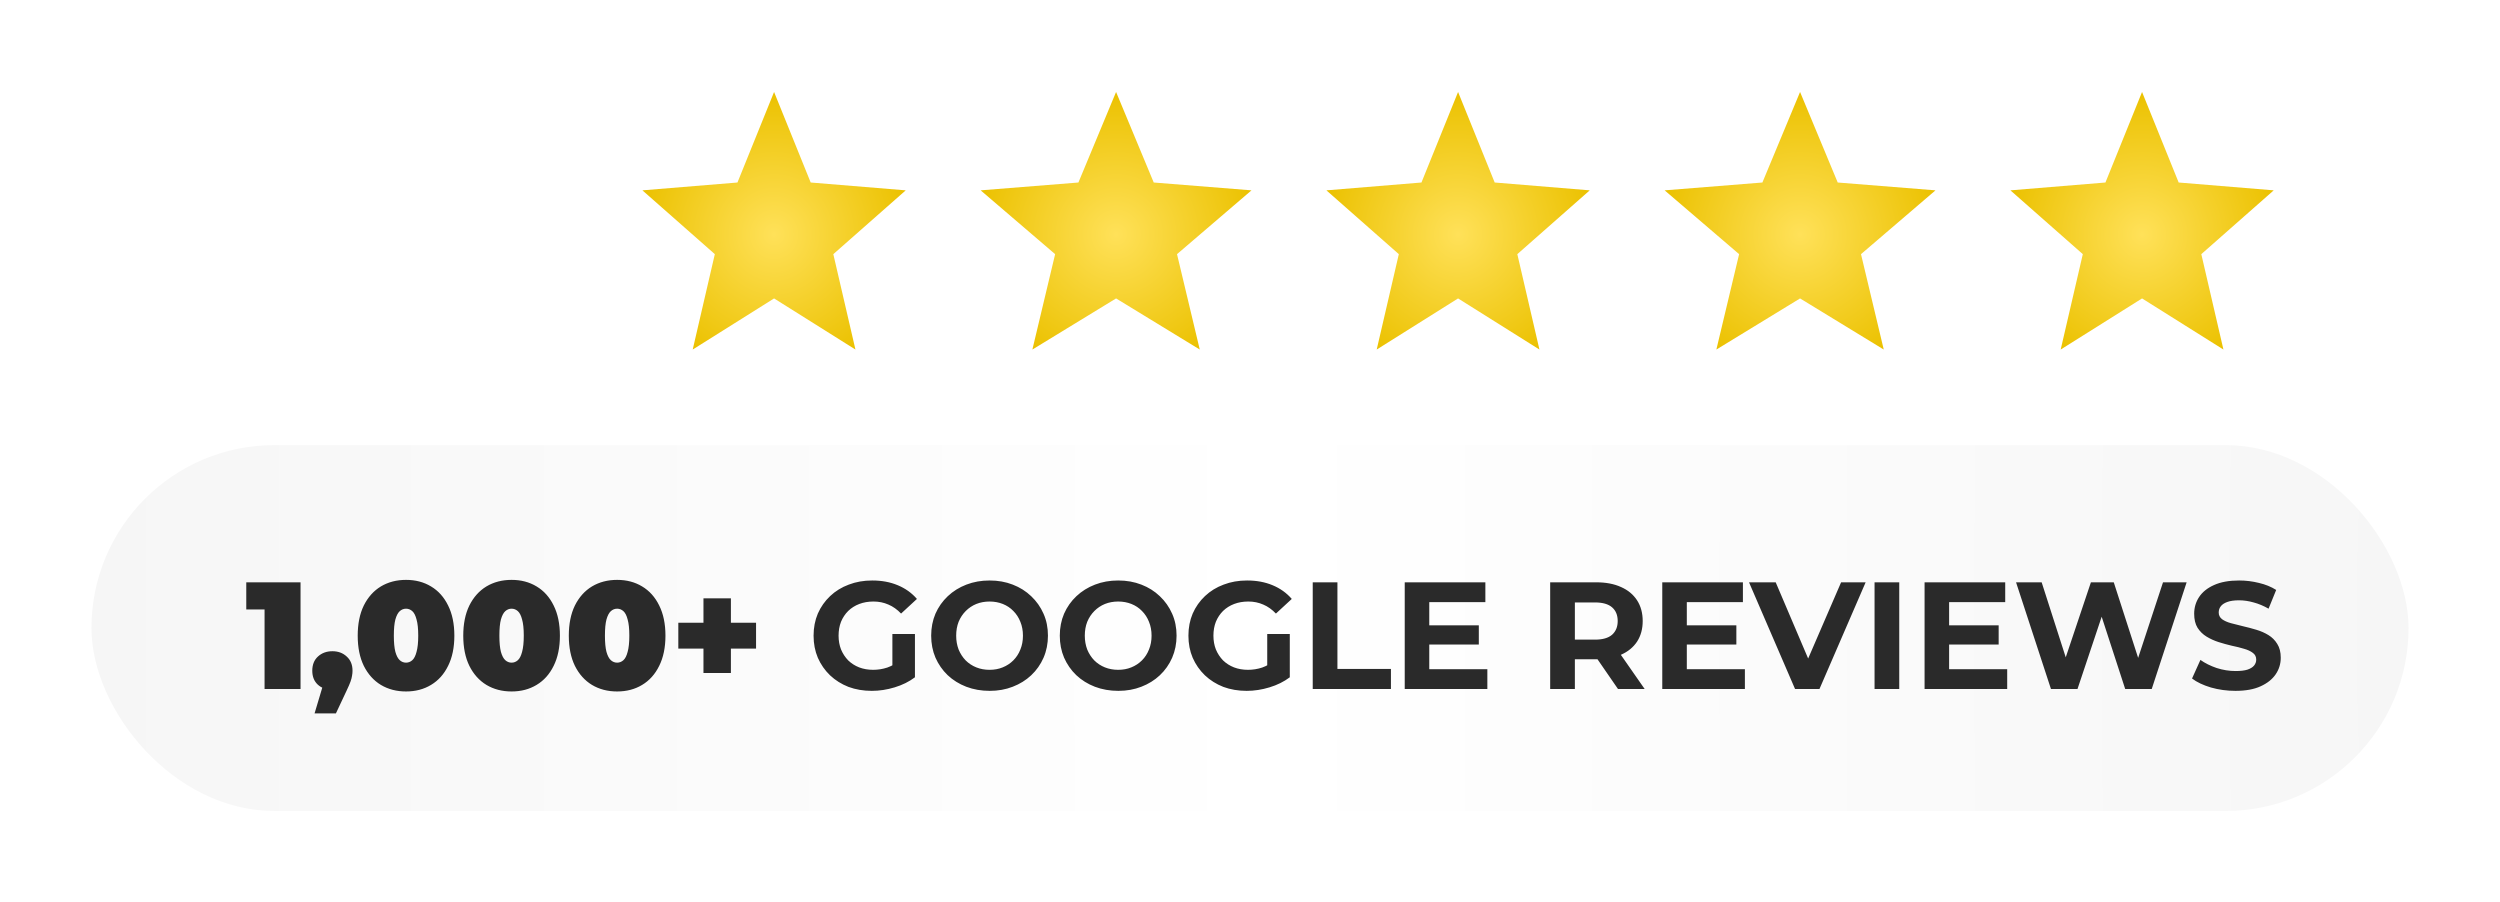
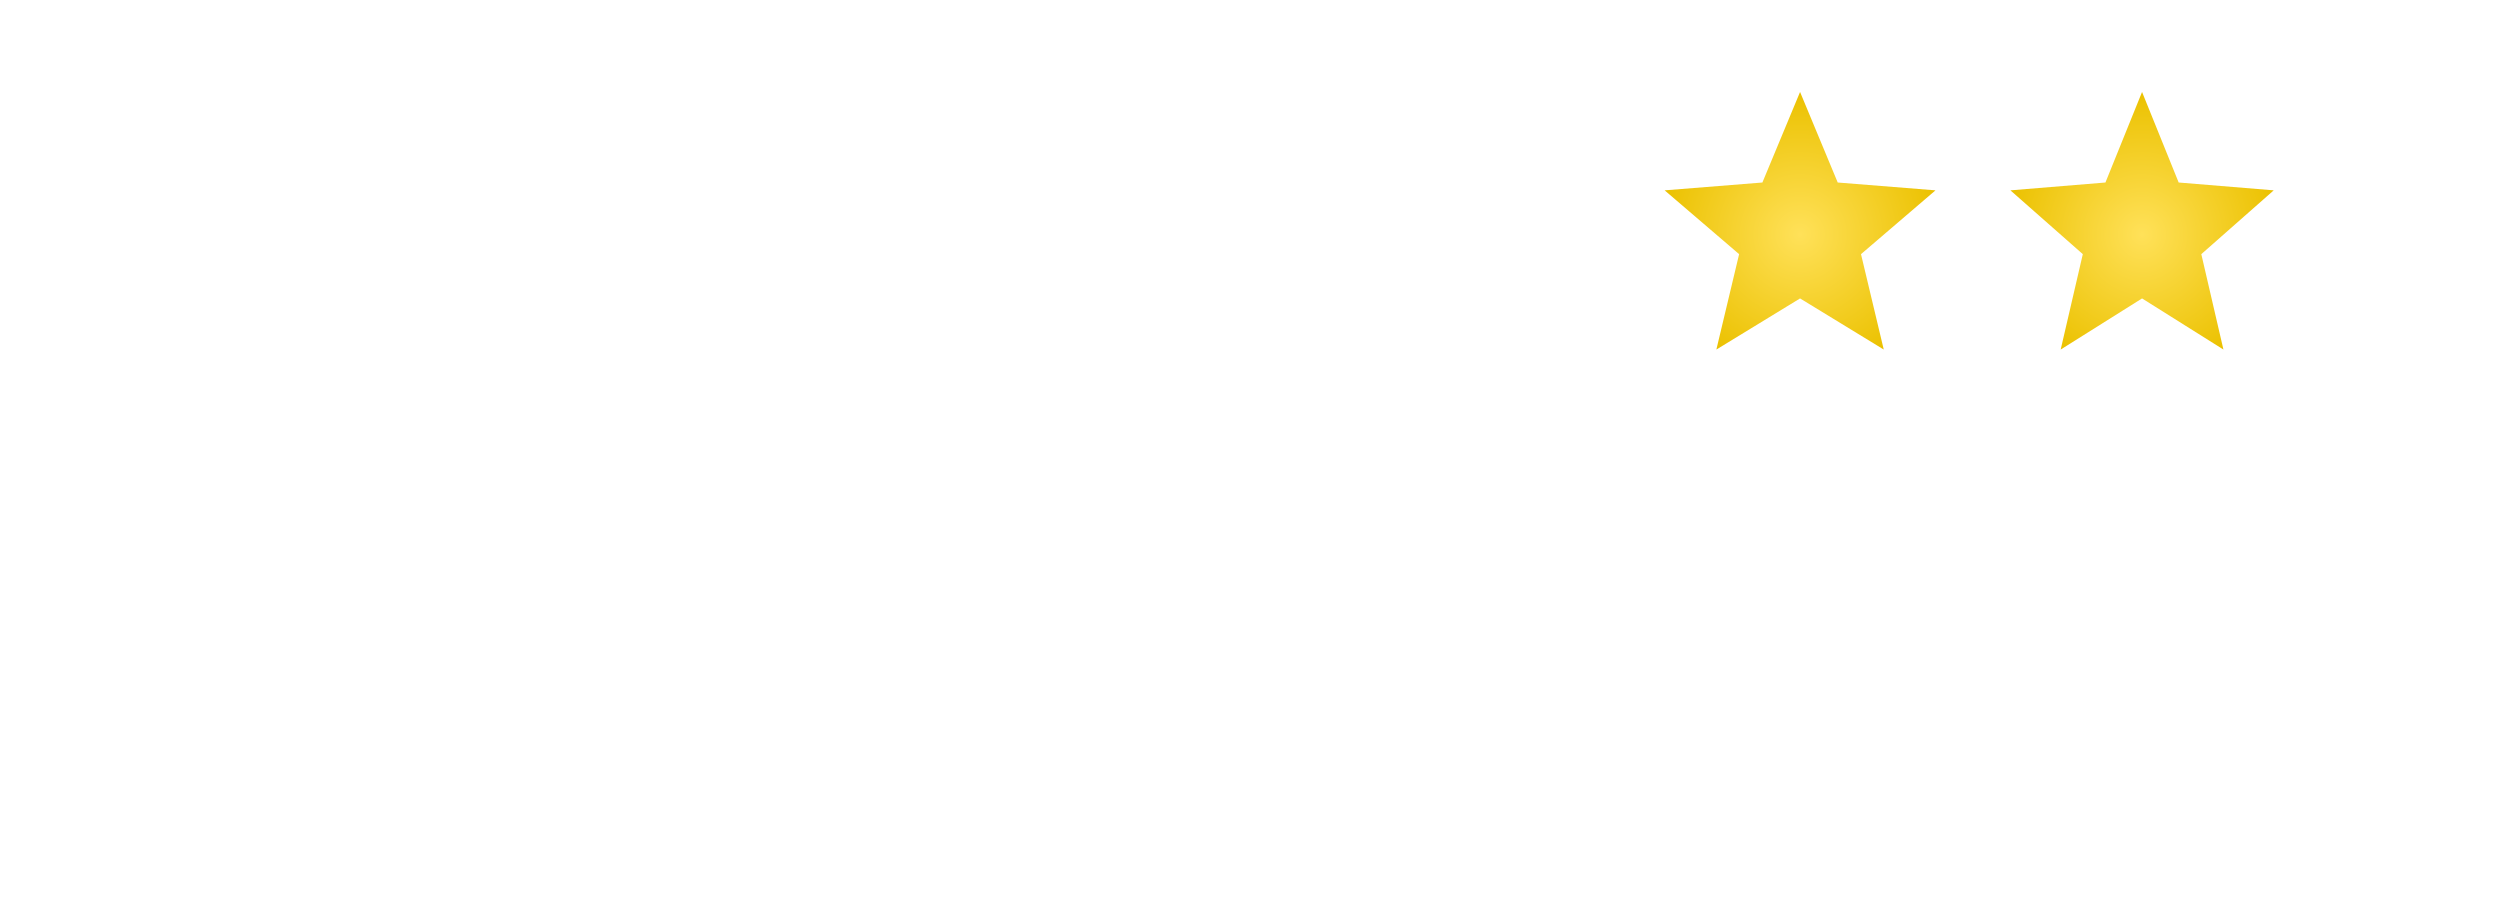
<svg xmlns="http://www.w3.org/2000/svg" width="410" height="148" viewBox="0 0 410 148" fill="none">
  <g filter="url(#filter0_d_1836_899)">
    <path d="M47.948 40.305V32.745C47.948 32.348 47.96 31.928 47.983 31.485C48.018 31.03 48.065 30.558 48.123 30.067L40.773 40.305H47.948ZM55.088 40.305V43.035C55.088 43.292 55 43.513 54.825 43.7C54.662 43.875 54.429 43.962 54.125 43.962H52.148V50H47.948V43.962H37.465C37.162 43.962 36.882 43.869 36.625 43.682C36.38 43.496 36.229 43.251 36.17 42.947L35.663 40.532L47.563 24.59H52.148V40.305H55.088ZM57.243 47.462C57.243 47.078 57.313 46.716 57.453 46.377C57.605 46.028 57.809 45.73 58.066 45.485C58.322 45.228 58.62 45.03 58.958 44.89C59.308 44.738 59.687 44.663 60.096 44.663C60.492 44.663 60.866 44.738 61.216 44.89C61.566 45.03 61.869 45.228 62.126 45.485C62.382 45.73 62.581 46.028 62.721 46.377C62.872 46.716 62.948 47.078 62.948 47.462C62.948 47.859 62.872 48.227 62.721 48.565C62.581 48.903 62.382 49.201 62.126 49.458C61.869 49.703 61.566 49.895 61.216 50.035C60.866 50.175 60.492 50.245 60.096 50.245C59.687 50.245 59.308 50.175 58.958 50.035C58.62 49.895 58.322 49.703 58.066 49.458C57.809 49.201 57.605 48.903 57.453 48.565C57.313 48.227 57.243 47.859 57.243 47.462ZM70.395 32.29C70.395 33.632 70.722 34.653 71.376 35.352C72.04 36.053 73.009 36.403 74.281 36.403C74.922 36.403 75.494 36.303 75.996 36.105C76.509 35.895 76.935 35.609 77.273 35.248C77.611 34.886 77.868 34.454 78.043 33.953C78.23 33.451 78.323 32.903 78.323 32.307C78.323 31.642 78.224 31.059 78.025 30.558C77.827 30.044 77.547 29.613 77.186 29.262C76.835 28.913 76.415 28.65 75.925 28.475C75.436 28.288 74.893 28.195 74.298 28.195C73.691 28.195 73.149 28.3 72.671 28.51C72.192 28.708 71.784 28.994 71.445 29.367C71.107 29.729 70.845 30.161 70.658 30.663C70.483 31.164 70.395 31.707 70.395 32.29ZM75.488 40.252C75.663 40.031 75.832 39.815 75.996 39.605C76.159 39.395 76.322 39.185 76.486 38.975C75.925 39.302 75.313 39.553 74.648 39.727C73.995 39.891 73.3 39.972 72.566 39.972C71.714 39.972 70.868 39.821 70.028 39.517C69.2 39.214 68.453 38.759 67.788 38.153C67.123 37.546 66.586 36.788 66.178 35.877C65.77 34.956 65.566 33.877 65.566 32.64C65.566 31.508 65.775 30.441 66.195 29.438C66.615 28.422 67.21 27.542 67.981 26.795C68.751 26.037 69.672 25.436 70.746 24.992C71.831 24.549 73.032 24.328 74.35 24.328C75.68 24.328 76.876 24.538 77.938 24.957C79 25.366 79.898 25.943 80.633 26.69C81.368 27.437 81.934 28.329 82.331 29.367C82.727 30.394 82.925 31.526 82.925 32.763C82.925 33.568 82.861 34.332 82.733 35.055C82.605 35.778 82.418 36.467 82.173 37.12C81.928 37.773 81.63 38.409 81.281 39.028C80.942 39.646 80.557 40.252 80.126 40.847L74.473 48.915C74.24 49.218 73.901 49.475 73.458 49.685C73.026 49.895 72.531 50 71.971 50H67.525L75.488 40.252Z" fill="white" />
  </g>
  <g filter="url(#filter1_d_1836_899)">
-     <path d="M183.036 15.082L189.212 29.932L205.244 31.217L193.03 41.681L196.761 57.325L183.036 48.941L169.31 57.325L173.042 41.681L160.827 31.217L176.859 29.932L183.036 15.082Z" fill="url(#paint0_radial_1836_899)" />
-     <path d="M126.948 15.082L132.953 29.932L148.539 31.217L136.664 41.681L140.292 57.325L126.948 48.941L113.604 57.325L117.232 41.681L105.356 31.217L120.943 29.932L126.948 15.082Z" fill="url(#paint1_radial_1836_899)" />
    <path d="M295.21 15.082L301.386 29.932L317.418 31.217L305.204 41.681L308.935 57.325L295.21 48.941L281.484 57.325L285.216 41.681L273.001 31.217L289.033 29.932L295.21 15.082Z" fill="url(#paint2_radial_1836_899)" />
    <path d="M351.297 15.082L357.302 29.932L372.889 31.217L361.014 41.681L364.642 57.325L351.297 48.941L337.953 57.325L341.581 41.681L329.706 31.217L345.292 29.932L351.297 15.082Z" fill="url(#paint3_radial_1836_899)" />
-     <path d="M239.124 15.082L245.129 29.932L260.715 31.217L248.84 41.681L252.468 57.325L239.124 48.941L225.779 57.325L229.407 41.681L217.532 31.217L233.119 29.932L239.124 15.082Z" fill="url(#paint4_radial_1836_899)" />
  </g>
  <g filter="url(#filter2_d_1836_899)">
-     <rect x="15" y="73" width="380" height="60" rx="30" fill="url(#paint5_radial_1836_899)" />
-   </g>
-   <path d="M43.389 113V97.55L45.914 99.95H40.389V95.5H49.289V113H43.389ZM51.588 117L53.688 109.975L54.513 113.125C53.546 113.125 52.755 112.85 52.138 112.3C51.521 111.733 51.213 110.967 51.213 110C51.213 109.017 51.521 108.242 52.138 107.675C52.771 107.092 53.563 106.8 54.513 106.8C55.463 106.8 56.246 107.092 56.863 107.675C57.496 108.242 57.813 109.017 57.813 110C57.813 110.267 57.788 110.533 57.738 110.8C57.705 111.067 57.621 111.392 57.488 111.775C57.355 112.142 57.138 112.642 56.838 113.275L55.088 117H51.588ZM66.59 113.4C65.04 113.4 63.664 113.042 62.465 112.325C61.281 111.608 60.348 110.567 59.664 109.2C58.998 107.833 58.664 106.183 58.664 104.25C58.664 102.317 58.998 100.667 59.664 99.3C60.348 97.933 61.281 96.892 62.465 96.175C63.664 95.458 65.04 95.1 66.59 95.1C68.139 95.1 69.506 95.458 70.689 96.175C71.889 96.892 72.823 97.933 73.49 99.3C74.173 100.667 74.514 102.317 74.514 104.25C74.514 106.183 74.173 107.833 73.49 109.2C72.823 110.567 71.889 111.608 70.689 112.325C69.506 113.042 68.139 113.4 66.59 113.4ZM66.59 108.675C66.973 108.675 67.314 108.542 67.615 108.275C67.915 108.008 68.148 107.55 68.314 106.9C68.498 106.25 68.59 105.367 68.59 104.25C68.59 103.117 68.498 102.233 68.314 101.6C68.148 100.95 67.915 100.492 67.615 100.225C67.314 99.958 66.973 99.825 66.59 99.825C66.206 99.825 65.865 99.958 65.564 100.225C65.264 100.492 65.023 100.95 64.84 101.6C64.673 102.233 64.59 103.117 64.59 104.25C64.59 105.367 64.673 106.25 64.84 106.9C65.023 107.55 65.264 108.008 65.564 108.275C65.865 108.542 66.206 108.675 66.59 108.675ZM83.899 113.4C82.349 113.4 80.974 113.042 79.774 112.325C78.591 111.608 77.657 110.567 76.974 109.2C76.307 107.833 75.974 106.183 75.974 104.25C75.974 102.317 76.307 100.667 76.974 99.3C77.657 97.933 78.591 96.892 79.774 96.175C80.974 95.458 82.349 95.1 83.899 95.1C85.449 95.1 86.816 95.458 87.999 96.175C89.199 96.892 90.132 97.933 90.799 99.3C91.482 100.667 91.824 102.317 91.824 104.25C91.824 106.183 91.482 107.833 90.799 109.2C90.132 110.567 89.199 111.608 87.999 112.325C86.816 113.042 85.449 113.4 83.899 113.4ZM83.899 108.675C84.282 108.675 84.624 108.542 84.924 108.275C85.224 108.008 85.457 107.55 85.624 106.9C85.807 106.25 85.899 105.367 85.899 104.25C85.899 103.117 85.807 102.233 85.624 101.6C85.457 100.95 85.224 100.492 84.924 100.225C84.624 99.958 84.282 99.825 83.899 99.825C83.516 99.825 83.174 99.958 82.874 100.225C82.574 100.492 82.332 100.95 82.149 101.6C81.982 102.233 81.899 103.117 81.899 104.25C81.899 105.367 81.982 106.25 82.149 106.9C82.332 107.55 82.574 108.008 82.874 108.275C83.174 108.542 83.516 108.675 83.899 108.675ZM101.209 113.4C99.659 113.4 98.284 113.042 97.084 112.325C95.9 111.608 94.967 110.567 94.284 109.2C93.617 107.833 93.284 106.183 93.284 104.25C93.284 102.317 93.617 100.667 94.284 99.3C94.967 97.933 95.9 96.892 97.084 96.175C98.284 95.458 99.659 95.1 101.209 95.1C102.759 95.1 104.125 95.458 105.309 96.175C106.509 96.892 107.442 97.933 108.109 99.3C108.792 100.667 109.134 102.317 109.134 104.25C109.134 106.183 108.792 107.833 108.109 109.2C107.442 110.567 106.509 111.608 105.309 112.325C104.125 113.042 102.759 113.4 101.209 113.4ZM101.209 108.675C101.592 108.675 101.934 108.542 102.234 108.275C102.534 108.008 102.767 107.55 102.934 106.9C103.117 106.25 103.209 105.367 103.209 104.25C103.209 103.117 103.117 102.233 102.934 101.6C102.767 100.95 102.534 100.492 102.234 100.225C101.934 99.958 101.592 99.825 101.209 99.825C100.825 99.825 100.484 99.958 100.184 100.225C99.884 100.492 99.642 100.95 99.459 101.6C99.292 102.233 99.209 103.117 99.209 104.25C99.209 105.367 99.292 106.25 99.459 106.9C99.642 107.55 99.884 108.008 100.184 108.275C100.484 108.542 100.825 108.675 101.209 108.675ZM115.368 110.375V98.125H119.868V110.375H115.368ZM111.243 106.375V102.125H123.993V106.375H111.243ZM142.976 113.3C141.593 113.3 140.318 113.083 139.151 112.65C138.001 112.2 136.993 111.567 136.126 110.75C135.276 109.933 134.61 108.975 134.126 107.875C133.66 106.775 133.426 105.567 133.426 104.25C133.426 102.933 133.66 101.725 134.126 100.625C134.61 99.525 135.285 98.567 136.151 97.75C137.018 96.933 138.035 96.308 139.201 95.875C140.368 95.425 141.651 95.2 143.051 95.2C144.601 95.2 145.993 95.458 147.226 95.975C148.476 96.492 149.526 97.242 150.376 98.225L147.776 100.625C147.143 99.958 146.451 99.467 145.701 99.15C144.951 98.817 144.135 98.65 143.251 98.65C142.401 98.65 141.626 98.783 140.926 99.05C140.226 99.317 139.618 99.7 139.101 100.2C138.601 100.7 138.21 101.292 137.926 101.975C137.66 102.658 137.526 103.417 137.526 104.25C137.526 105.067 137.66 105.817 137.926 106.5C138.21 107.183 138.601 107.783 139.101 108.3C139.618 108.8 140.218 109.183 140.901 109.45C141.601 109.717 142.368 109.85 143.201 109.85C144.001 109.85 144.776 109.725 145.526 109.475C146.293 109.208 147.035 108.767 147.751 108.15L150.051 111.075C149.101 111.792 147.993 112.342 146.726 112.725C145.476 113.108 144.226 113.3 142.976 113.3ZM146.351 110.55V103.975H150.051V111.075L146.351 110.55ZM162.313 113.3C160.93 113.3 159.647 113.075 158.463 112.625C157.297 112.175 156.28 111.542 155.413 110.725C154.563 109.908 153.897 108.95 153.413 107.85C152.947 106.75 152.713 105.55 152.713 104.25C152.713 102.95 152.947 101.75 153.413 100.65C153.897 99.55 154.572 98.592 155.438 97.775C156.305 96.958 157.322 96.325 158.488 95.875C159.655 95.425 160.922 95.2 162.288 95.2C163.672 95.2 164.938 95.425 166.088 95.875C167.255 96.325 168.263 96.958 169.113 97.775C169.98 98.592 170.655 99.55 171.138 100.65C171.622 101.733 171.863 102.933 171.863 104.25C171.863 105.55 171.622 106.758 171.138 107.875C170.655 108.975 169.98 109.933 169.113 110.75C168.263 111.55 167.255 112.175 166.088 112.625C164.938 113.075 163.68 113.3 162.313 113.3ZM162.288 109.85C163.072 109.85 163.788 109.717 164.438 109.45C165.105 109.183 165.688 108.8 166.188 108.3C166.688 107.8 167.072 107.208 167.338 106.525C167.622 105.842 167.763 105.083 167.763 104.25C167.763 103.417 167.622 102.658 167.338 101.975C167.072 101.292 166.688 100.7 166.188 100.2C165.705 99.7 165.13 99.317 164.463 99.05C163.797 98.783 163.072 98.65 162.288 98.65C161.505 98.65 160.78 98.783 160.113 99.05C159.463 99.317 158.888 99.7 158.388 100.2C157.888 100.7 157.497 101.292 157.213 101.975C156.947 102.658 156.813 103.417 156.813 104.25C156.813 105.067 156.947 105.825 157.213 106.525C157.497 107.208 157.88 107.8 158.363 108.3C158.863 108.8 159.447 109.183 160.113 109.45C160.78 109.717 161.505 109.85 162.288 109.85ZM183.407 113.3C182.024 113.3 180.74 113.075 179.557 112.625C178.39 112.175 177.374 111.542 176.507 110.725C175.657 109.908 174.99 108.95 174.507 107.85C174.04 106.75 173.807 105.55 173.807 104.25C173.807 102.95 174.04 101.75 174.507 100.65C174.99 99.55 175.665 98.592 176.532 97.775C177.399 96.958 178.415 96.325 179.582 95.875C180.749 95.425 182.015 95.2 183.382 95.2C184.765 95.2 186.032 95.425 187.182 95.875C188.349 96.325 189.357 96.958 190.207 97.775C191.074 98.592 191.749 99.55 192.232 100.65C192.715 101.733 192.957 102.933 192.957 104.25C192.957 105.55 192.715 106.758 192.232 107.875C191.749 108.975 191.074 109.933 190.207 110.75C189.357 111.55 188.349 112.175 187.182 112.625C186.032 113.075 184.774 113.3 183.407 113.3ZM183.382 109.85C184.165 109.85 184.882 109.717 185.532 109.45C186.199 109.183 186.782 108.8 187.282 108.3C187.782 107.8 188.165 107.208 188.432 106.525C188.715 105.842 188.857 105.083 188.857 104.25C188.857 103.417 188.715 102.658 188.432 101.975C188.165 101.292 187.782 100.7 187.282 100.2C186.799 99.7 186.224 99.317 185.557 99.05C184.89 98.783 184.165 98.65 183.382 98.65C182.599 98.65 181.874 98.783 181.207 99.05C180.557 99.317 179.982 99.7 179.482 100.2C178.982 100.7 178.59 101.292 178.307 101.975C178.04 102.658 177.907 103.417 177.907 104.25C177.907 105.067 178.04 105.825 178.307 106.525C178.59 107.208 178.974 107.8 179.457 108.3C179.957 108.8 180.54 109.183 181.207 109.45C181.874 109.717 182.599 109.85 183.382 109.85ZM204.451 113.3C203.067 113.3 201.792 113.083 200.626 112.65C199.476 112.2 198.467 111.567 197.601 110.75C196.751 109.933 196.084 108.975 195.601 107.875C195.134 106.775 194.901 105.567 194.901 104.25C194.901 102.933 195.134 101.725 195.601 100.625C196.084 99.525 196.759 98.567 197.626 97.75C198.492 96.933 199.509 96.308 200.676 95.875C201.842 95.425 203.126 95.2 204.526 95.2C206.076 95.2 207.467 95.458 208.701 95.975C209.951 96.492 211.001 97.242 211.851 98.225L209.251 100.625C208.617 99.958 207.926 99.467 207.176 99.15C206.426 98.817 205.609 98.65 204.726 98.65C203.876 98.65 203.101 98.783 202.401 99.05C201.701 99.317 201.092 99.7 200.576 100.2C200.076 100.7 199.684 101.292 199.401 101.975C199.134 102.658 199.001 103.417 199.001 104.25C199.001 105.067 199.134 105.817 199.401 106.5C199.684 107.183 200.076 107.783 200.576 108.3C201.092 108.8 201.692 109.183 202.376 109.45C203.076 109.717 203.842 109.85 204.676 109.85C205.476 109.85 206.251 109.725 207.001 109.475C207.767 109.208 208.509 108.767 209.226 108.15L211.526 111.075C210.576 111.792 209.467 112.342 208.201 112.725C206.951 113.108 205.701 113.3 204.451 113.3ZM207.826 110.55V103.975H211.526V111.075L207.826 110.55ZM215.288 113V95.5H219.338V109.7H228.113V113H215.288ZM234.101 102.55H242.526V105.7H234.101V102.55ZM234.401 109.75H243.926V113H230.376V95.5H243.601V98.75H234.401V109.75ZM254.228 113V95.5H261.803C263.37 95.5 264.72 95.758 265.853 96.275C266.987 96.775 267.862 97.5 268.478 98.45C269.095 99.4 269.403 100.533 269.403 101.85C269.403 103.15 269.095 104.275 268.478 105.225C267.862 106.158 266.987 106.875 265.853 107.375C264.72 107.875 263.37 108.125 261.803 108.125H256.478L258.278 106.35V113H254.228ZM265.353 113L260.978 106.65H265.303L269.728 113H265.353ZM258.278 106.8L256.478 104.9H261.578C262.828 104.9 263.762 104.633 264.378 104.1C264.995 103.55 265.303 102.8 265.303 101.85C265.303 100.883 264.995 100.133 264.378 99.6C263.762 99.067 262.828 98.8 261.578 98.8H256.478L258.278 96.875V106.8ZM276.337 102.55H284.762V105.7H276.337V102.55ZM276.637 109.75H286.162V113H272.612V95.5H285.837V98.75H276.637V109.75ZM294.39 113L286.84 95.5H291.215L297.815 111H295.24L301.94 95.5H305.965L298.39 113H294.39ZM307.427 113V95.5H311.477V113H307.427ZM319.355 102.55H327.78V105.7H319.355V102.55ZM319.655 109.75H329.18V113H315.63V95.5H328.855V98.75H319.655V109.75ZM336.358 113L330.633 95.5H334.833L339.808 111H337.708L342.908 95.5H346.658L351.658 111H349.633L354.733 95.5H358.608L352.883 113H348.533L344.108 99.4H345.258L340.708 113H336.358ZM366.619 113.3C365.219 113.3 363.877 113.117 362.594 112.75C361.311 112.367 360.277 111.875 359.494 111.275L360.869 108.225C361.619 108.758 362.502 109.2 363.519 109.55C364.552 109.883 365.594 110.05 366.644 110.05C367.444 110.05 368.086 109.975 368.569 109.825C369.069 109.658 369.436 109.433 369.669 109.15C369.902 108.867 370.019 108.542 370.019 108.175C370.019 107.708 369.836 107.342 369.469 107.075C369.102 106.792 368.619 106.567 368.019 106.4C367.419 106.217 366.752 106.05 366.019 105.9C365.302 105.733 364.577 105.533 363.844 105.3C363.127 105.067 362.469 104.767 361.869 104.4C361.269 104.033 360.777 103.55 360.394 102.95C360.027 102.35 359.844 101.583 359.844 100.65C359.844 99.65 360.111 98.742 360.644 97.925C361.194 97.092 362.011 96.433 363.094 95.95C364.194 95.45 365.569 95.2 367.219 95.2C368.319 95.2 369.402 95.333 370.469 95.6C371.536 95.85 372.477 96.233 373.294 96.75L372.044 99.825C371.227 99.358 370.411 99.017 369.594 98.8C368.777 98.567 367.977 98.45 367.194 98.45C366.411 98.45 365.769 98.542 365.269 98.725C364.769 98.908 364.411 99.15 364.194 99.45C363.977 99.733 363.869 100.067 363.869 100.45C363.869 100.9 364.052 101.267 364.419 101.55C364.786 101.817 365.269 102.033 365.869 102.2C366.469 102.367 367.127 102.533 367.844 102.7C368.577 102.867 369.302 103.058 370.019 103.275C370.752 103.492 371.419 103.783 372.019 104.15C372.619 104.517 373.102 105 373.469 105.6C373.852 106.2 374.044 106.958 374.044 107.875C374.044 108.858 373.769 109.758 373.219 110.575C372.669 111.392 371.844 112.05 370.744 112.55C369.661 113.05 368.286 113.3 366.619 113.3Z" fill="#2A2A2A" />
+     </g>
  <defs>
    <filter id="filter0_d_1836_899" x="20.663" y="9.328" width="77.263" height="55.916" filterUnits="userSpaceOnUse" color-interpolation-filters="sRGB">
      <feFlood flood-opacity="0" result="BackgroundImageFix" />
      <feColorMatrix in="SourceAlpha" type="matrix" values="0 0 0 0 0 0 0 0 0 0 0 0 0 0 0 0 0 0 127 0" result="hardAlpha" />
      <feOffset />
      <feGaussianBlur stdDeviation="7.5" />
      <feComposite in2="hardAlpha" operator="out" />
      <feColorMatrix type="matrix" values="0 0 0 0 0.094 0 0 0 0 0.539 0 0 0 0 0.568 0 0 0 1 0" />
      <feBlend mode="normal" in2="BackgroundImageFix" result="effect1_dropShadow_1836_899" />
      <feBlend mode="normal" in="SourceGraphic" in2="effect1_dropShadow_1836_899" result="shape" />
    </filter>
    <filter id="filter1_d_1836_899" x="90.356" y="0.082" width="297.532" height="72.242" filterUnits="userSpaceOnUse" color-interpolation-filters="sRGB">
      <feFlood flood-opacity="0" result="BackgroundImageFix" />
      <feColorMatrix in="SourceAlpha" type="matrix" values="0 0 0 0 0 0 0 0 0 0 0 0 0 0 0 0 0 0 127 0" result="hardAlpha" />
      <feOffset />
      <feGaussianBlur stdDeviation="7.5" />
      <feComposite in2="hardAlpha" operator="out" />
      <feColorMatrix type="matrix" values="0 0 0 0 0.094 0 0 0 0 0.539 0 0 0 0 0.568 0 0 0 1 0" />
      <feBlend mode="normal" in2="BackgroundImageFix" result="effect1_dropShadow_1836_899" />
      <feBlend mode="normal" in="SourceGraphic" in2="effect1_dropShadow_1836_899" result="shape" />
    </filter>
    <filter id="filter2_d_1836_899" x="0" y="58" width="410" height="90" filterUnits="userSpaceOnUse" color-interpolation-filters="sRGB">
      <feFlood flood-opacity="0" result="BackgroundImageFix" />
      <feColorMatrix in="SourceAlpha" type="matrix" values="0 0 0 0 0 0 0 0 0 0 0 0 0 0 0 0 0 0 127 0" result="hardAlpha" />
      <feOffset />
      <feGaussianBlur stdDeviation="7.5" />
      <feComposite in2="hardAlpha" operator="out" />
      <feColorMatrix type="matrix" values="0 0 0 0 0.101 0 0 0 0 0.521 0 0 0 0 0.555 0 0 0 1 0" />
      <feBlend mode="normal" in2="BackgroundImageFix" result="effect1_dropShadow_1836_899" />
      <feBlend mode="normal" in="SourceGraphic" in2="effect1_dropShadow_1836_899" result="shape" />
    </filter>
    <radialGradient id="paint0_radial_1836_899" cx="0" cy="0" r="1" gradientUnits="userSpaceOnUse" gradientTransform="translate(183.036 38.433) rotate(90) scale(23.351)">
      <stop stop-color="#FFE159" />
      <stop offset="1" stop-color="#EBC100" />
    </radialGradient>
    <radialGradient id="paint1_radial_1836_899" cx="0" cy="0" r="1" gradientUnits="userSpaceOnUse" gradientTransform="translate(126.948 38.433) rotate(90) scale(23.351 22.703)">
      <stop stop-color="#FFE159" />
      <stop offset="1" stop-color="#EBC100" />
    </radialGradient>
    <radialGradient id="paint2_radial_1836_899" cx="0" cy="0" r="1" gradientUnits="userSpaceOnUse" gradientTransform="translate(295.21 38.433) rotate(90) scale(23.351)">
      <stop stop-color="#FFE159" />
      <stop offset="1" stop-color="#EBC100" />
    </radialGradient>
    <radialGradient id="paint3_radial_1836_899" cx="0" cy="0" r="1" gradientUnits="userSpaceOnUse" gradientTransform="translate(351.297 38.433) rotate(90) scale(23.351 22.703)">
      <stop stop-color="#FFE159" />
      <stop offset="1" stop-color="#EBC100" />
    </radialGradient>
    <radialGradient id="paint4_radial_1836_899" cx="0" cy="0" r="1" gradientUnits="userSpaceOnUse" gradientTransform="translate(239.124 38.433) rotate(90) scale(23.351 22.703)">
      <stop stop-color="#FFE159" />
      <stop offset="1" stop-color="#EBC100" />
    </radialGradient>
    <radialGradient id="paint5_radial_1836_899" cx="0" cy="0" r="1" gradientUnits="userSpaceOnUse" gradientTransform="translate(395 103) rotate(180) scale(380 2535)">
      <stop stop-color="#F6F6F6" />
      <stop offset="0.49" stop-color="white" />
      <stop offset="1" stop-color="#F6F6F6" />
    </radialGradient>
  </defs>
</svg>